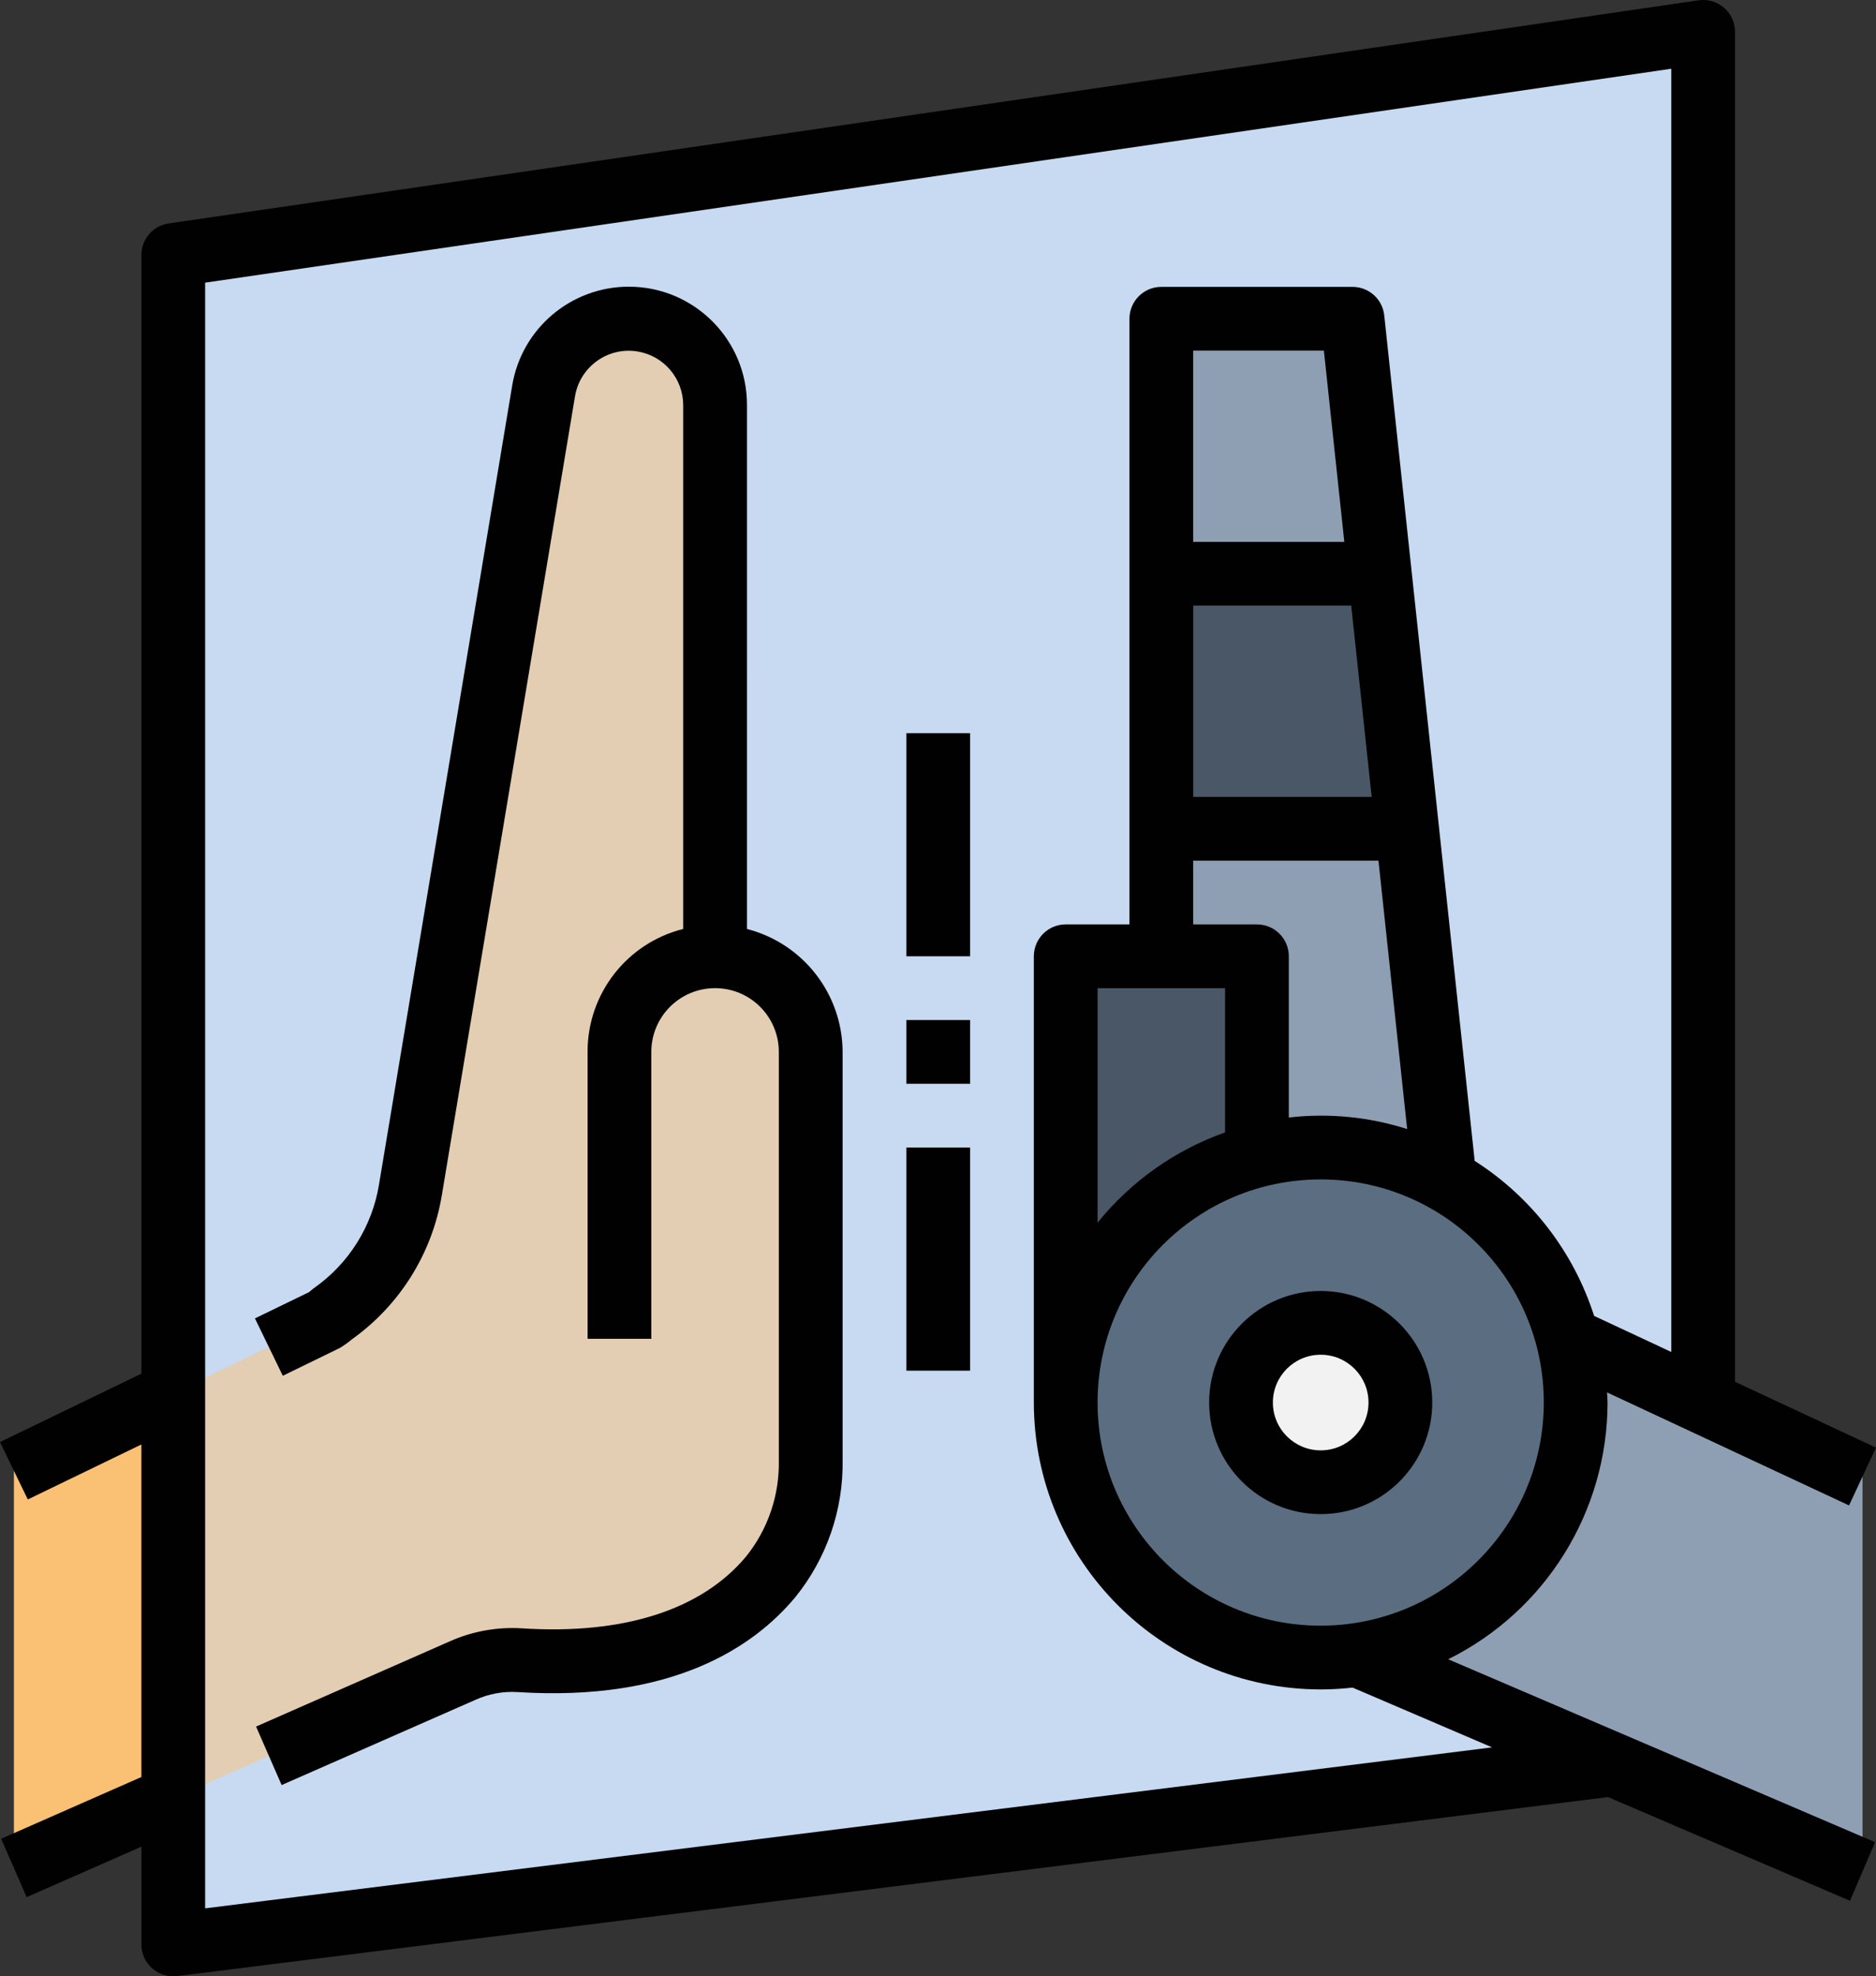
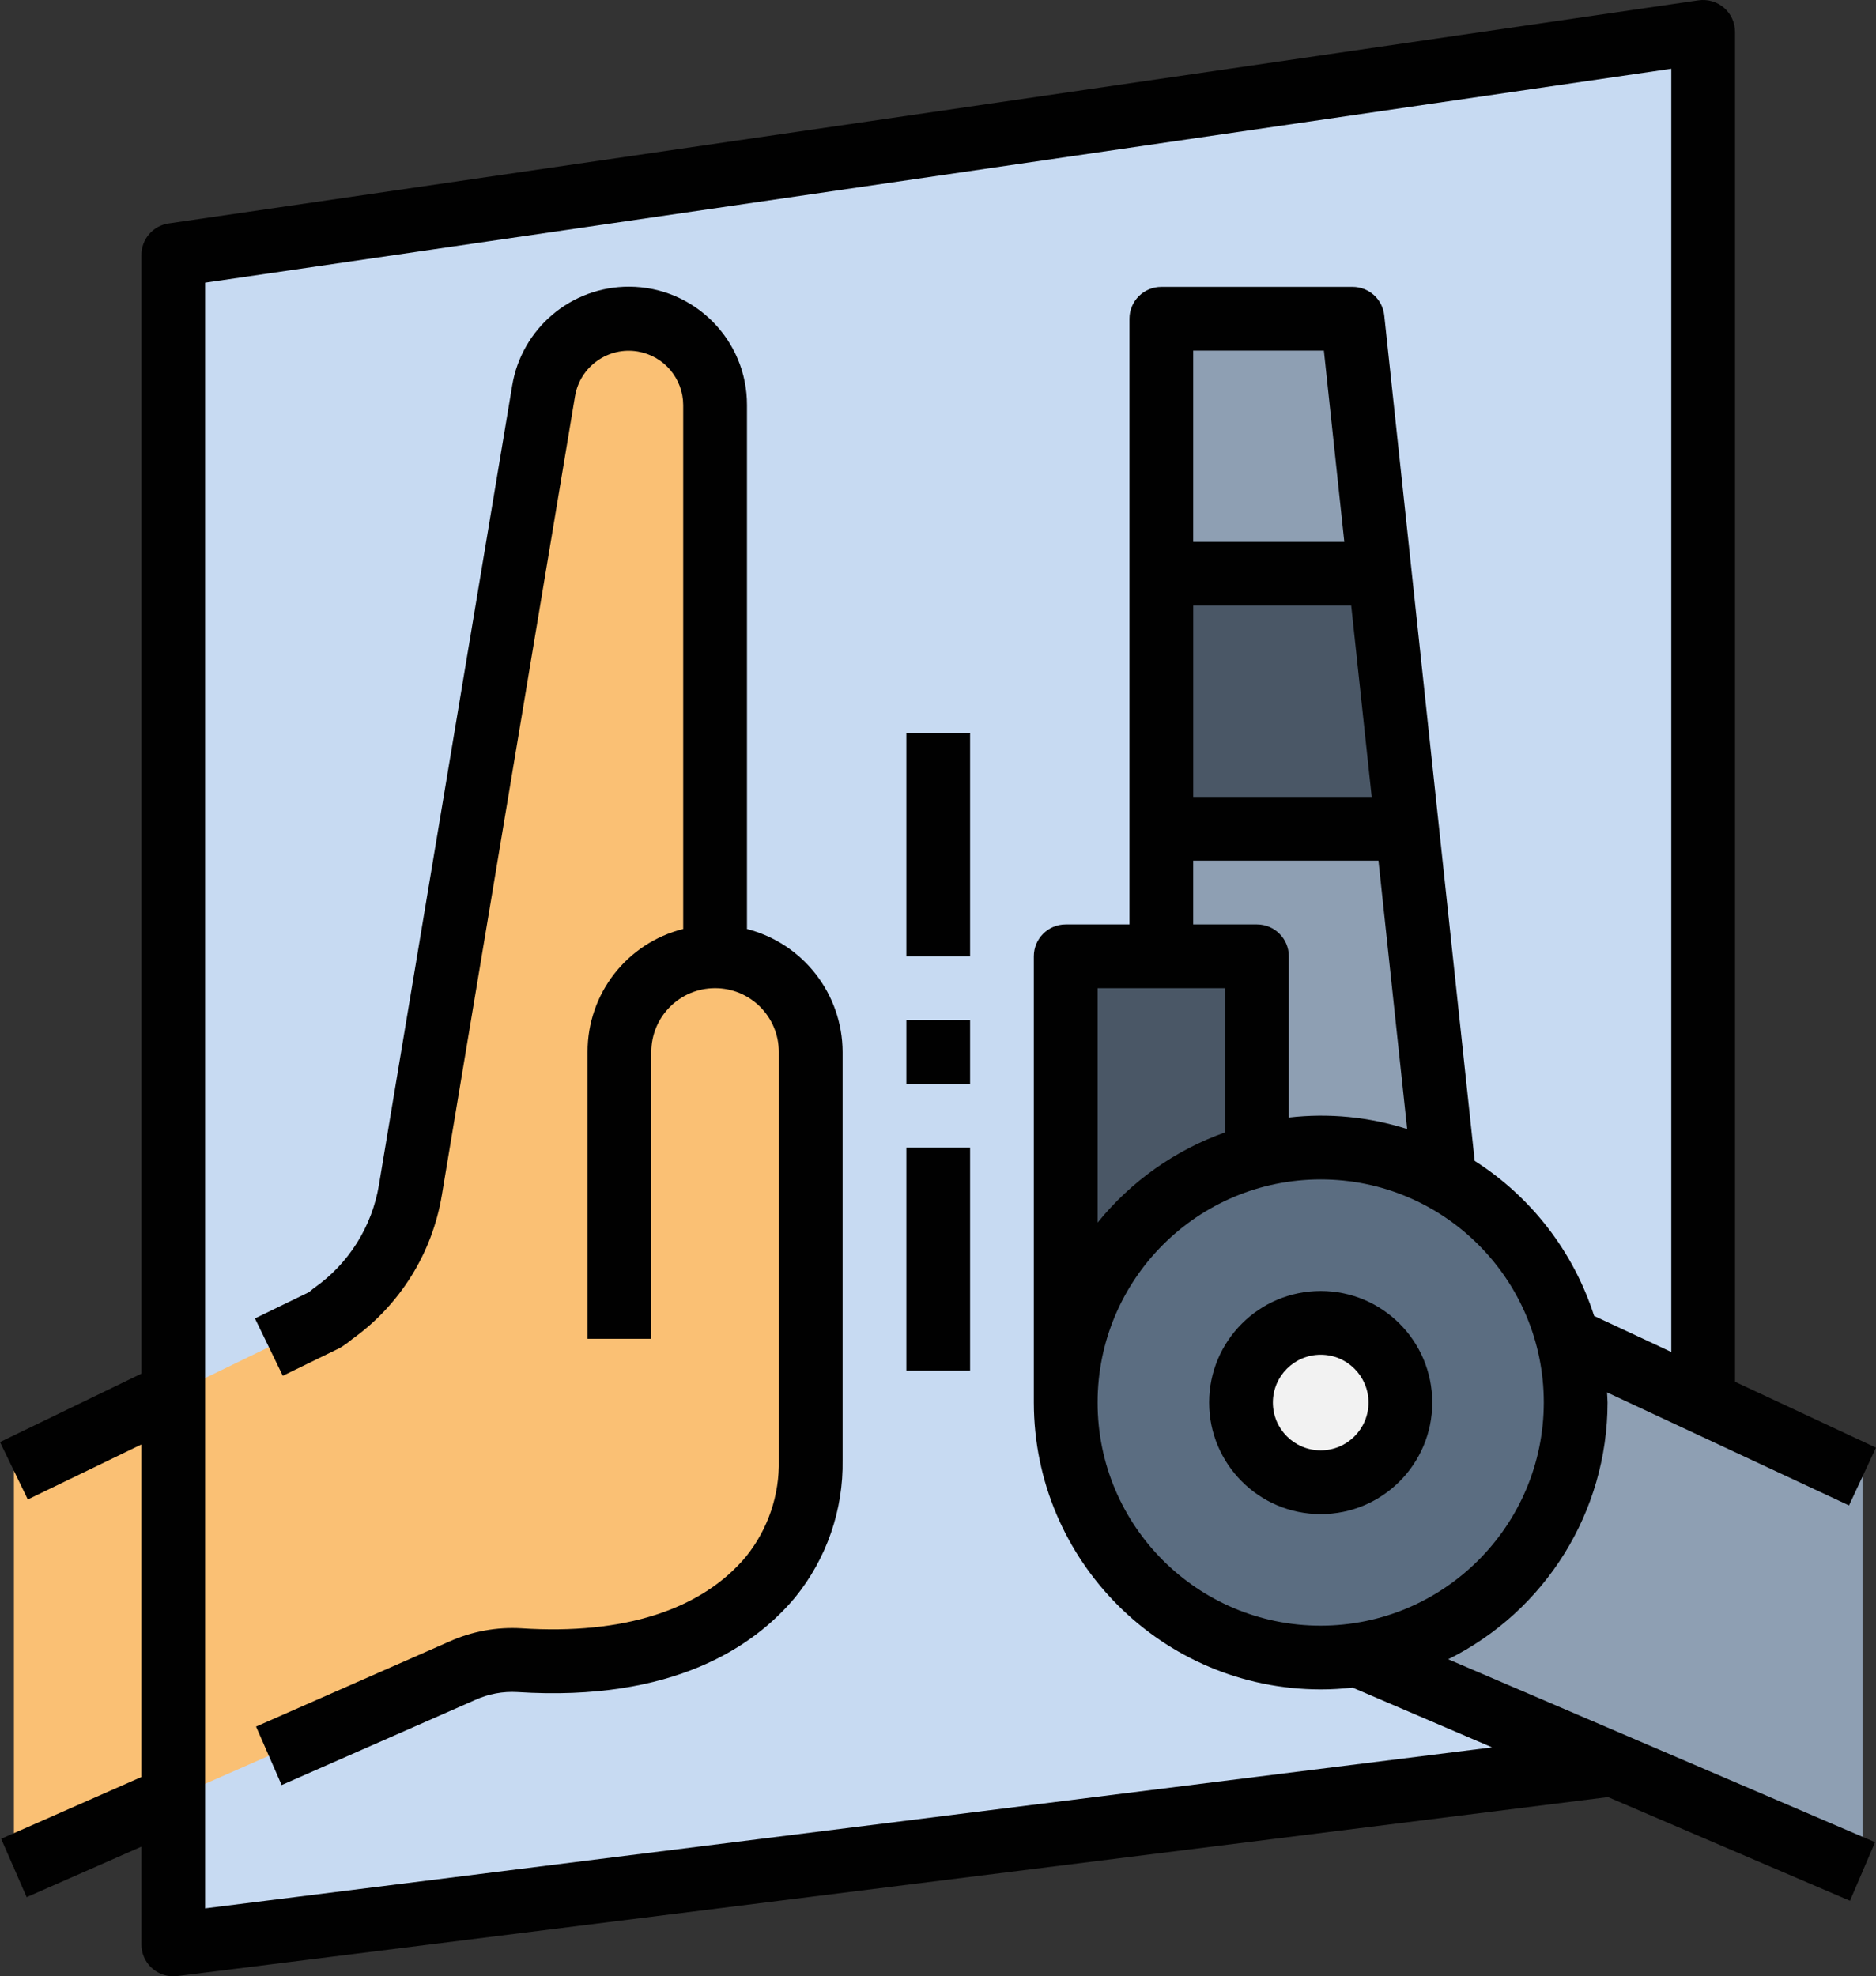
<svg xmlns="http://www.w3.org/2000/svg" id="Layer_2" viewBox="0 0 470.87 496">
  <rect x="0" y="0" width="470.87" height="496" fill="#333333" stroke="none" />
  <defs>
    <style>.cls-1{fill:#5b6d81;}.cls-2{fill:#8e9fb3;}.cls-3{fill:#e3ceb4;}.cls-4{fill:#fac074;}.cls-5{fill:#4a5766;}.cls-6{fill:#c7daf2;}.cls-7{fill:#f2f2f2;}.cls-8{fill:#010101;}</style>
  </defs>
  <g id="Layer_1-2">
    <g>
      <path class="cls-6" d="M427.49,440L43.49,488V64L427.49,8V440Z" />
      <path class="cls-2" d="M467.49,469.7v-99.11l-74-34.58-.07,.1c-4.36-16.99-15.5-31.45-30.82-40l-23.11-216.1h-48V240h-24v112c-.24,35.11,28.03,63.76,63.13,64,3.39,.02,6.78-.23,10.14-.74l-.07,.1,126.8,54.34Z" />
      <path class="cls-2" d="M291.49,80v64h54.88l-6.88-64h-48Z" />
      <path class="cls-5" d="M291.49,144v64h61.68l-6.8-64h-54.88Z" />
-       <path class="cls-2" d="M291.49,208v94.08c20.28-16.29,48.4-18.66,71.12-6l-9.44-88.08h-61.68Z" />
+       <path class="cls-2" d="M291.49,208v94.08c20.28-16.29,48.4-18.66,71.12-6l-9.44-88.08Z" />
      <path class="cls-5" d="M315.49,290v-50h-48v112l48-62Z" />
      <circle class="cls-1" cx="331.49" cy="352" r="64" />
      <circle class="cls-7" cx="331.49" cy="352" r="20" />
      <path class="cls-4" d="M179.49,240V101.68c.04-11.96-9.62-21.7-21.58-21.74-10.64-.04-19.73,7.65-21.46,18.14l-33.44,200.56c-2.06,12.57-9.1,23.79-19.52,31.12-.72,.63-1.5,1.19-2.32,1.68L3.49,369.15v99.65l80-35.2,32.56-14.32c4.49-2.02,9.4-2.93,14.32-2.64,35.12,2.24,53.6-9.52,63.12-20.96,6.65-8.29,10.19-18.65,10-29.28v-102.4c0-13.25-10.75-24-24-24h0Z" />
-       <path class="cls-3" d="M203.49,264v102.4c.19,10.63-3.35,20.99-10,29.28-9.52,11.44-28,23.2-63.12,20.96-4.92-.29-9.83,.62-14.32,2.64l-32.56,14.32-40,17.6v-101.52l37.68-18.24c.82-.49,1.6-1.05,2.32-1.68,10.42-7.33,17.46-18.55,19.52-31.12l33.44-200.56c2-11.8,13.18-19.75,24.99-17.75,10.42,1.76,18.05,10.78,18.05,21.35V240c13.25,0,24,10.75,24,24h0Z" />
      <path class="cls-8" d="M331.49,324c-15.46,0-28,12.54-28,28s12.54,28,28,28,28-12.54,28-28-12.54-28-28-28h0Zm0,40c-6.63,0-12-5.37-12-12s5.37-12,12-12,12,5.37,12,12-5.37,12-12,12Z" />
      <path class="cls-8" d="M85.3,338.3c1.09-.66,2.13-1.4,3.1-2.22,11.99-8.58,20.09-21.57,22.5-36.12l33.43-200.54c1.26-7.44,8.32-12.46,15.76-11.2,6.57,1.11,11.38,6.8,11.39,13.46V233.14c-14.14,3.55-24.04,16.28-24,30.86v72h16v-72c0-8.84,7.16-16,16-16s16,7.16,16,16v102.4c.2,8.76-2.68,17.31-8.15,24.16-11.2,13.48-30.78,19.76-56.44,18.1-6.2-.37-12.4,.76-18.06,3.3l-48.56,21.36,6.42,14.68,48.62-21.38c3.3-1.5,6.92-2.17,10.54-1.96,39.27,2.51,59.58-11.58,69.75-23.79,7.89-9.74,12.1-21.94,11.89-34.46v-102.4c-.05-14.55-9.91-27.23-24-30.86V101.68c.04-16.38-13.22-29.69-29.6-29.73-14.53-.03-26.95,10.47-29.33,24.81l-33.44,200.58c-1.72,10.44-7.56,19.76-16.21,25.86-.25,.18-.5,.37-.73,.58-.34,.3-.8,.63-.51,.46l-13.68,6.64,6.99,14.4,14.32-6.98Z" />
      <path class="cls-8" d="M432.72,1.95c-1.76-1.52-4.1-2.2-6.4-1.87L42.32,56.08c-3.93,.58-6.83,3.95-6.83,7.92V344.75L0,361.92l6.98,14.4,28.51-13.8v83.46L.29,461.48l6.4,14.65,28.8-12.67v24.54c0,4.42,3.58,8,8,8,.33,0,.66-.02,.99-.06l359.13-44.92,60.73,26.02,6.3-14.7-107.15-45.91c24.48-12.14,39.97-37.09,40-64.42,0-.86-.1-1.7-.13-2.56l60.74,28.37,6.77-14.5-35.38-16.53V8c0-2.32-1.01-4.53-2.77-6.05h0Zm-101.23,406.05c-30.93,0-56-25.07-56-56s25.07-56,56-56,56,25.07,56,56h0c-.04,30.91-25.09,55.96-56,56Zm7.66-256l5.14,48h-44.79v-48h39.66Zm-39.66-16v-48h32.8l5.13,48h-37.93Zm46.5,80l7.2,67.36c-9.58-3.06-19.71-4.05-29.7-2.89v-40.47c0-4.42-3.58-8-8-8h-16v-16h46.5Zm-38.5,32v36.2c-12.55,4.45-23.63,12.29-32,22.65v-58.85h32Zm112,91.31l-19.37-9.05c-5.15-16.07-15.75-29.84-29.98-38.91l-22.7-212.2c-.43-4.07-3.86-7.15-7.95-7.15h-48c-4.42,0-8,3.58-8,8V232h-16c-4.42,0-8,3.58-8,8v112c.04,39.75,32.25,71.96,72,72,2.67,0,5.34-.16,8-.46l35.02,15L51.49,478.94V70.94L419.49,17.25V339.31Z" />
      <path class="cls-8" d="M227.49,184h16v56h-16v-56Z" />
      <path class="cls-8" d="M227.49,288h16v56h-16v-56Z" />
      <path class="cls-8" d="M227.49,256h16v16h-16v-16Z" />
    </g>
  </g>
</svg>